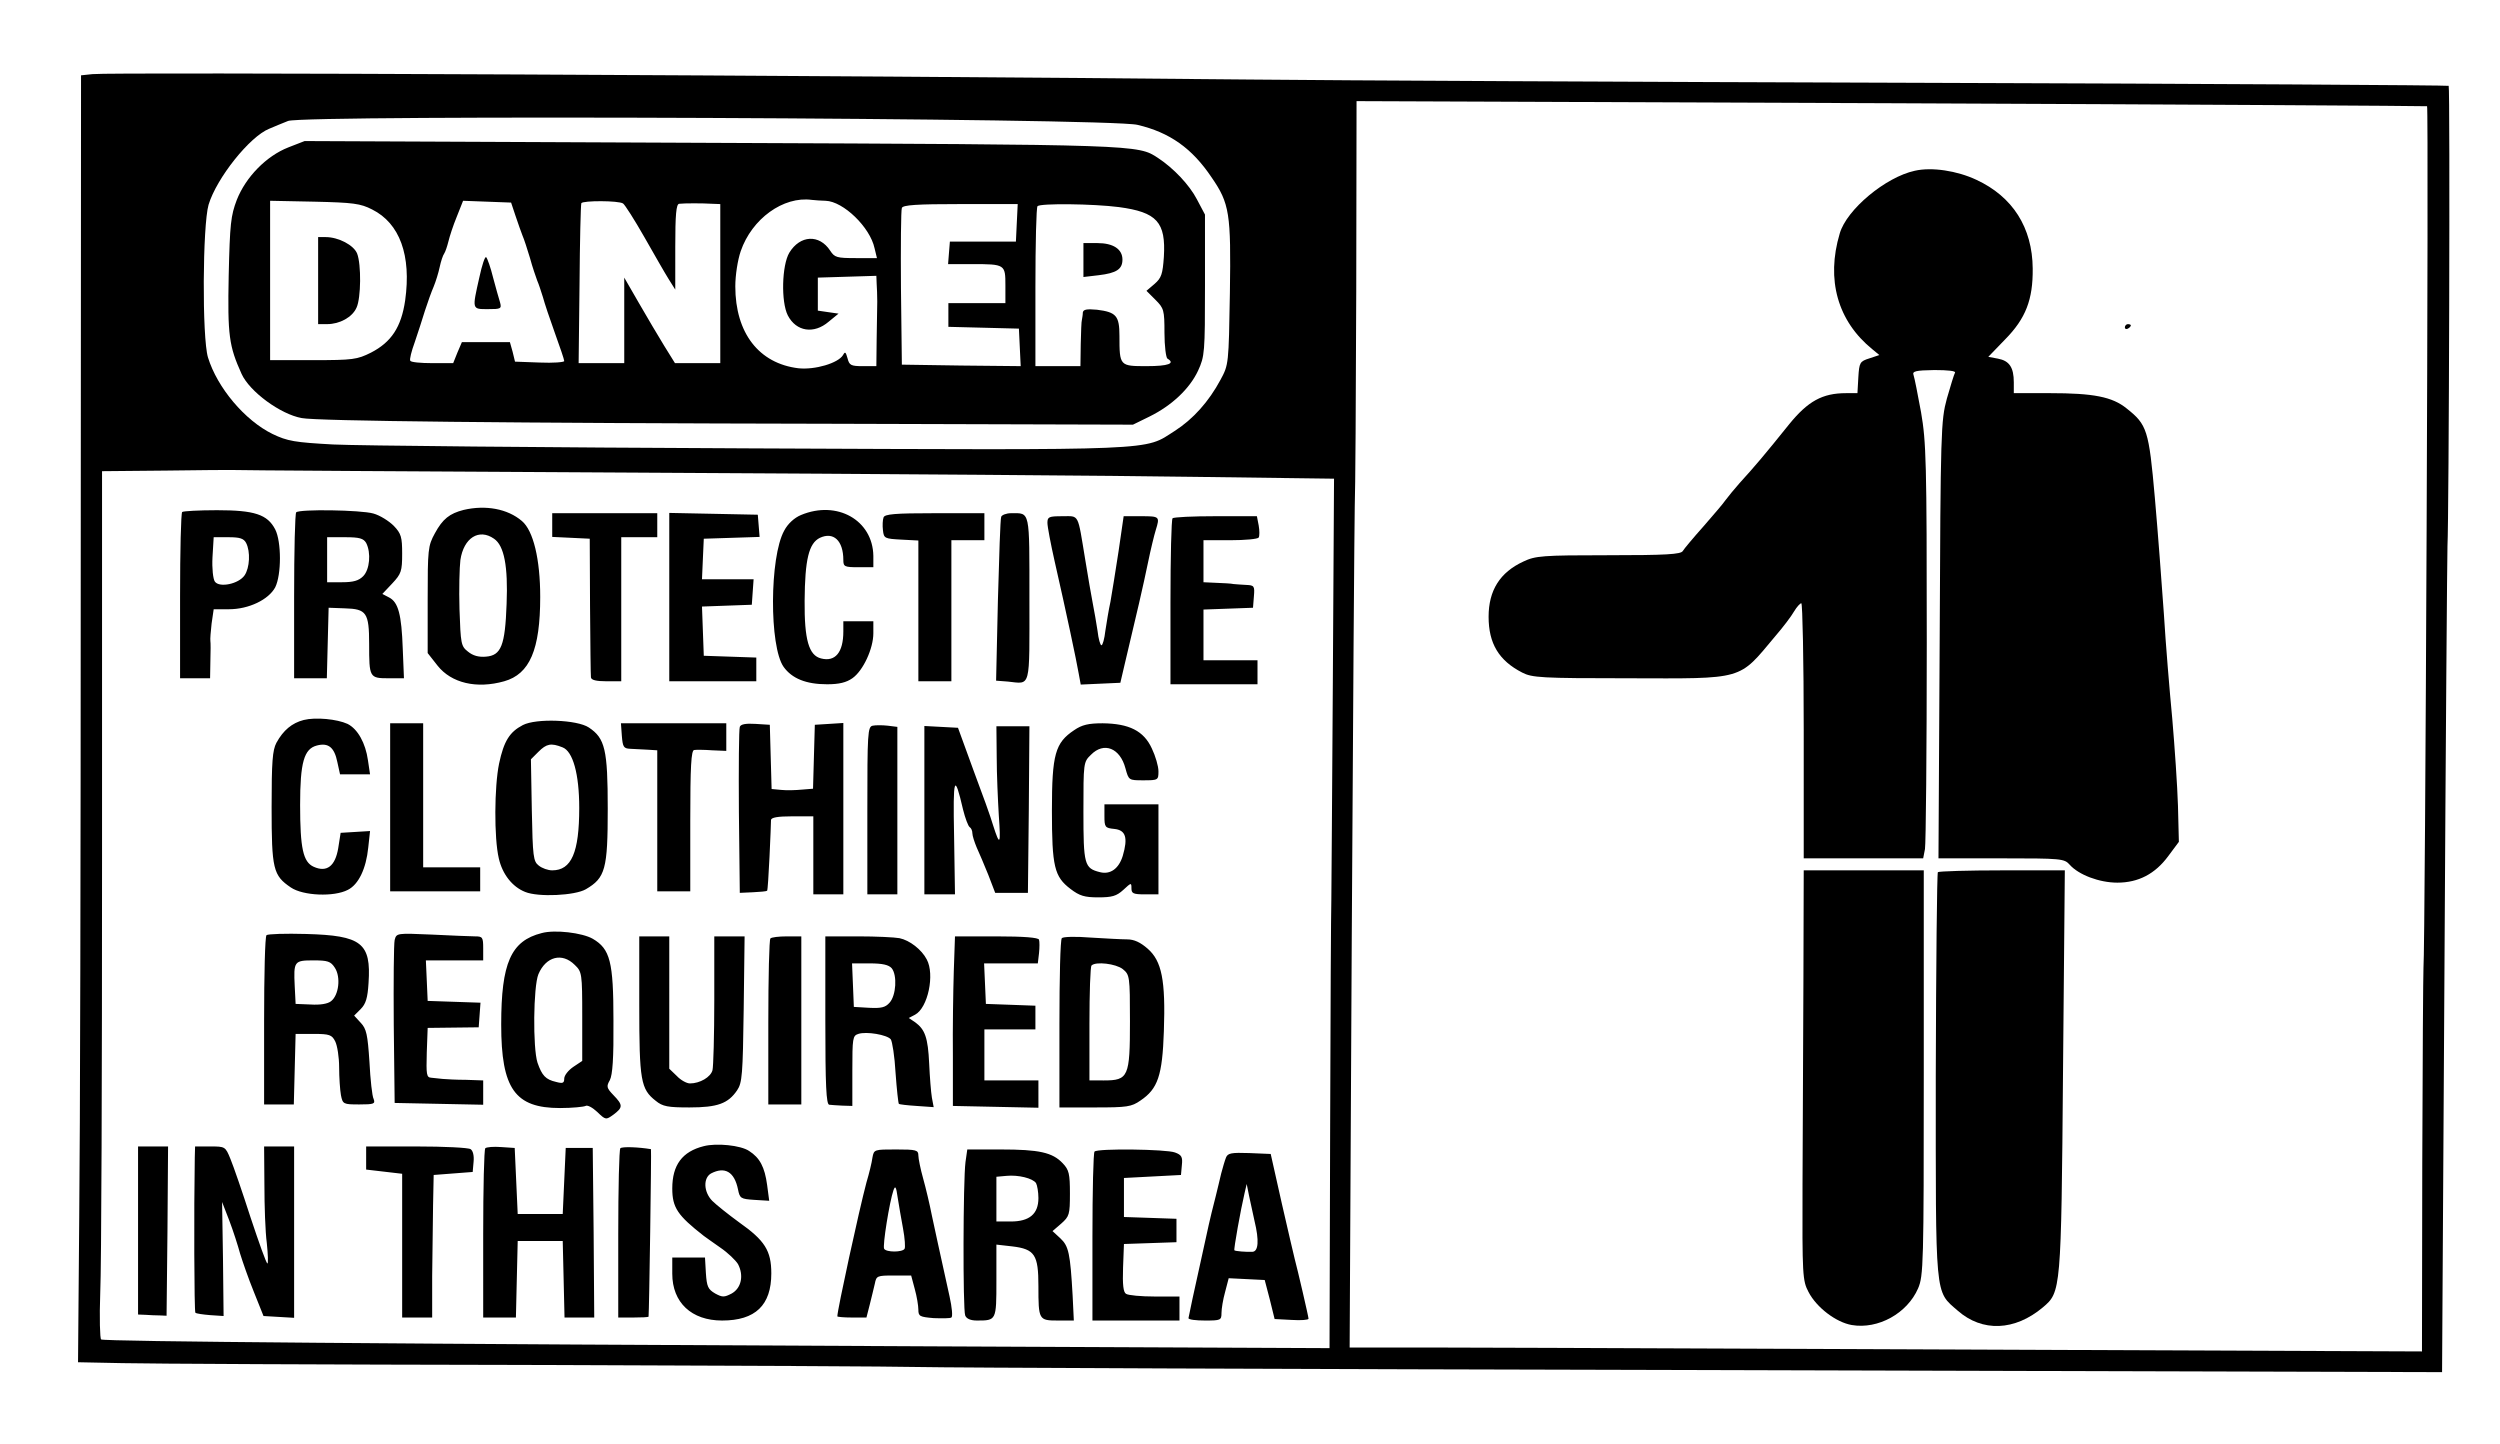
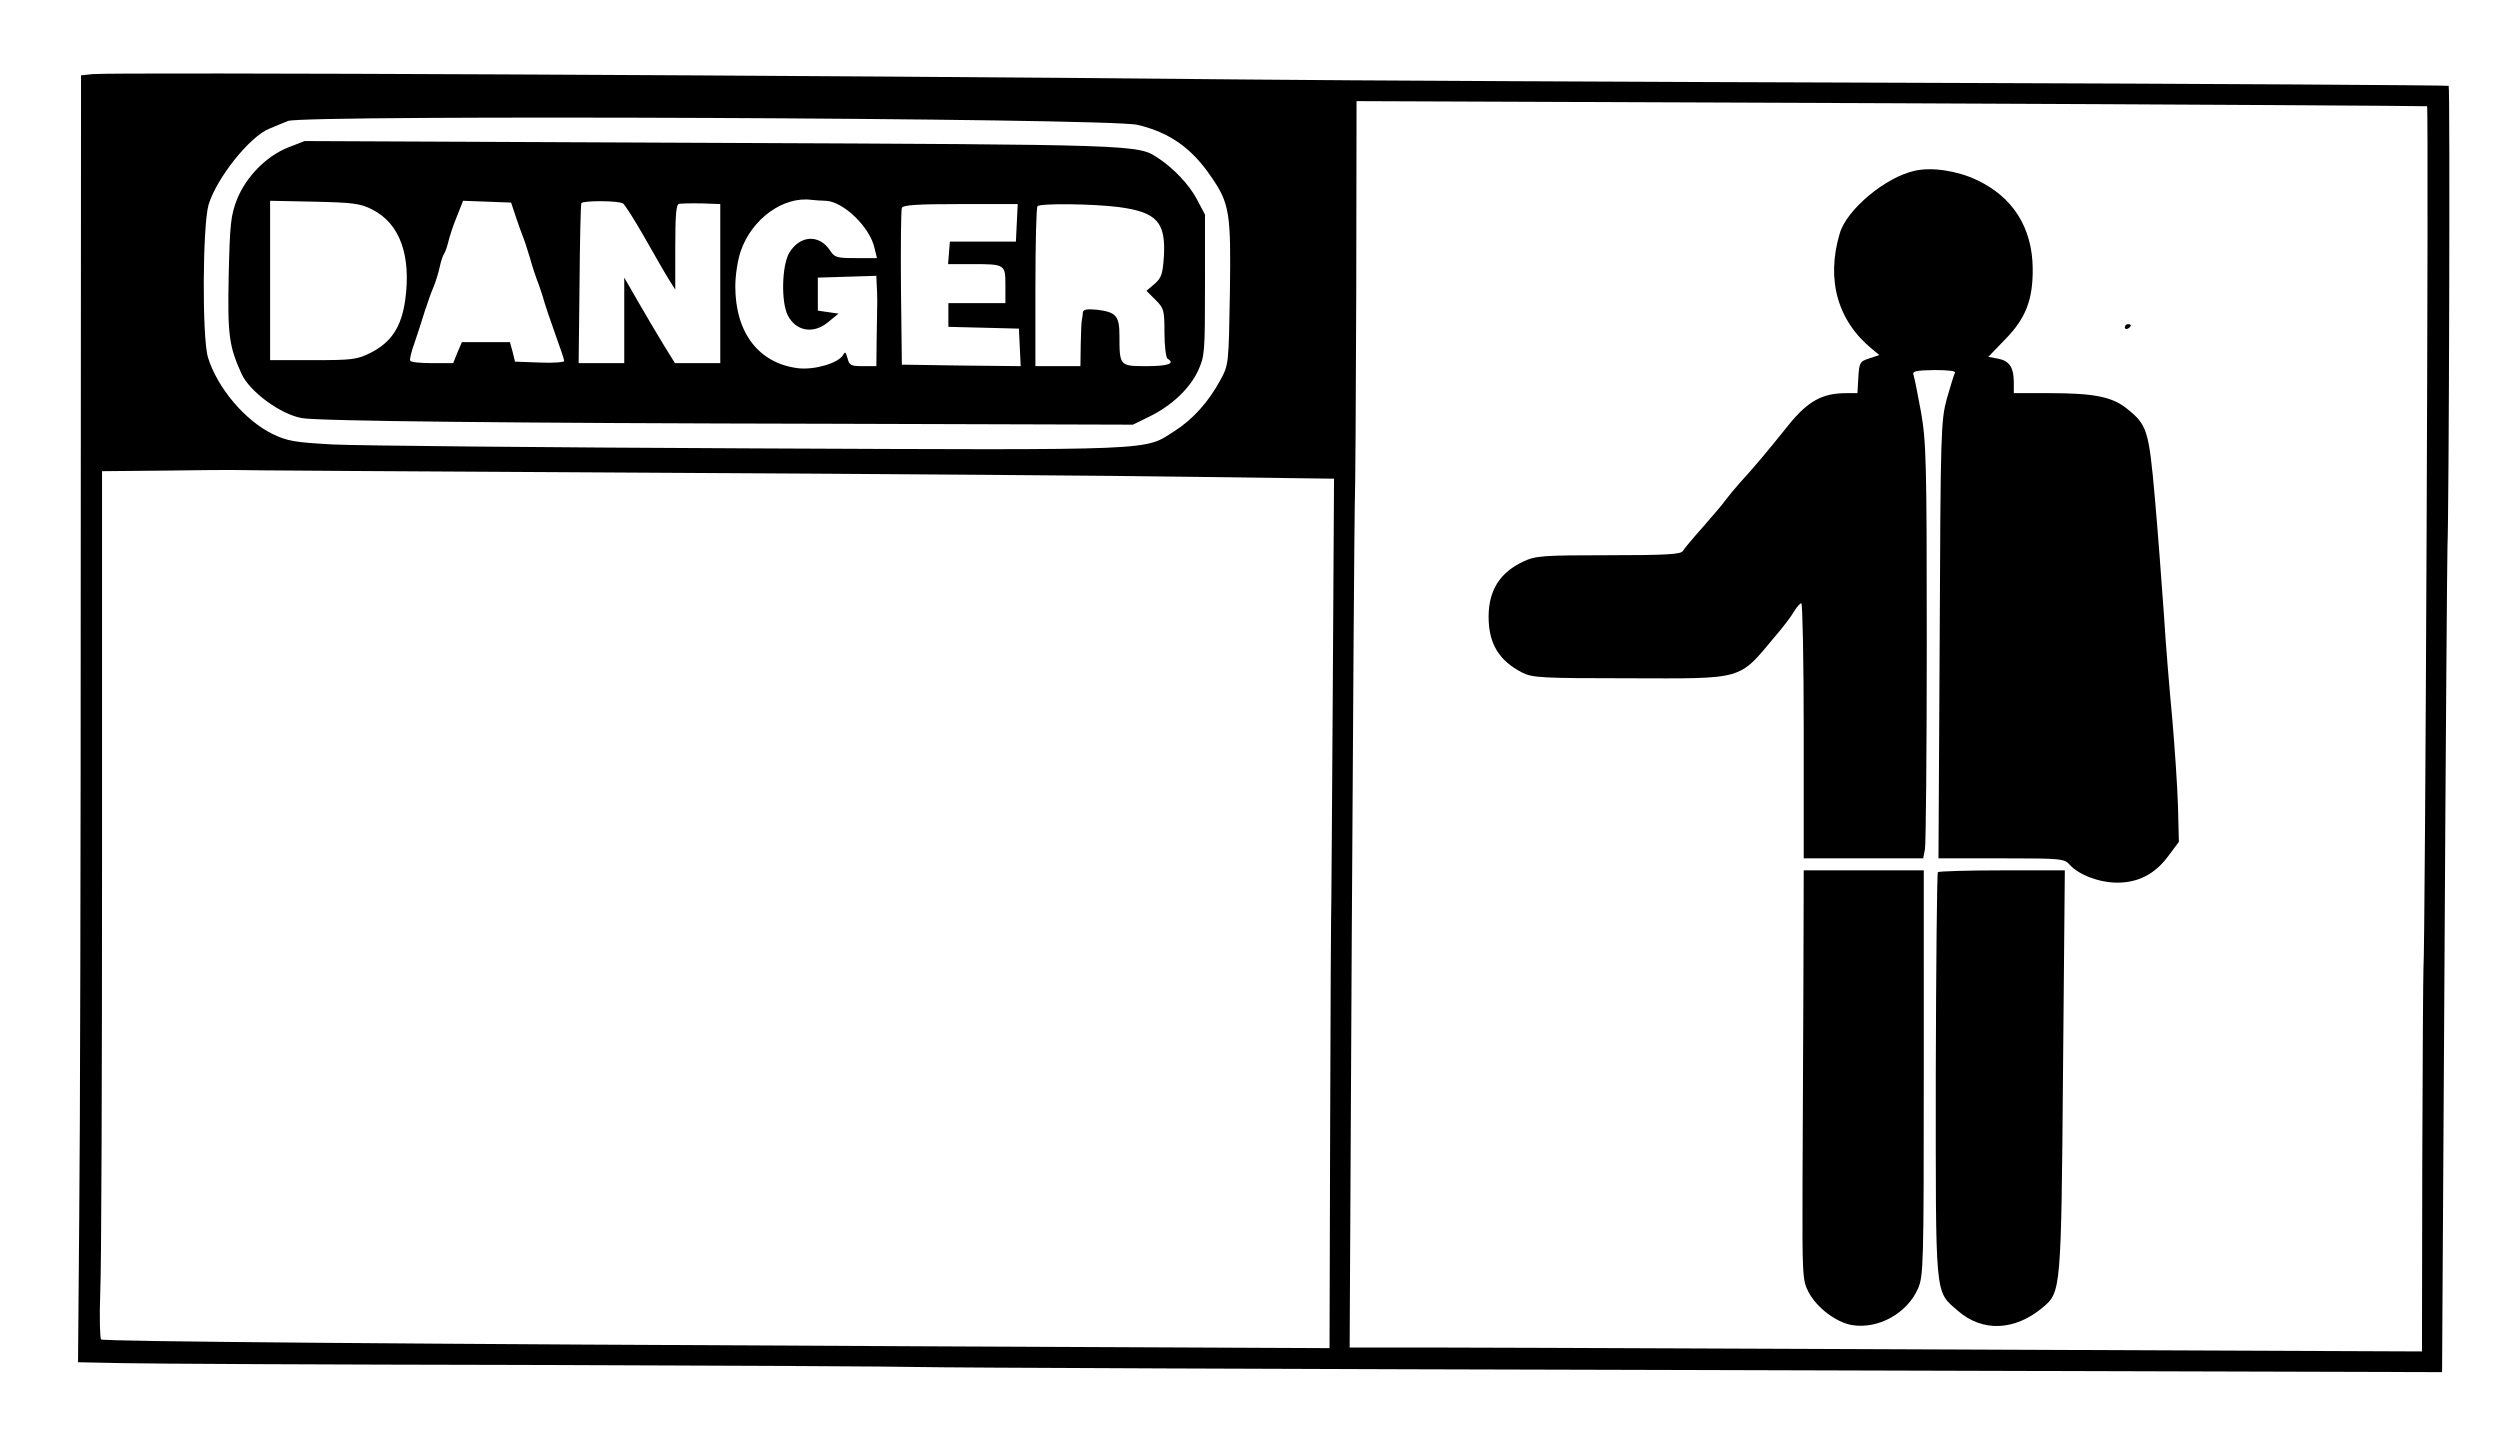
<svg xmlns="http://www.w3.org/2000/svg" version="1.0" width="1110.667" height="641.333" viewBox="0 0 833 481">
  <path d="m30.8 24.7-3.8.4-.1 166.2c0 91.4-.2 187.9-.5 214.4l-.4 48.2 14.8.3c8.1.2 68.5.5 134.2.6 65.7.2 125.1.5 132 .7 6.9.2 123.7.7 259.6 1l247.1.7.8-135c.4-74.2.9-137.3 1-140.3.5-9.4.9-152.8.4-153.3-.2-.2-78.7-.7-174.4-1-95.7-.3-196.9-.8-225-1.1C273.6 25.1 36.8 24 30.8 24.7zm777.9 10.7c.6.6-.6 280.7-1.2 287.1-.1 1.6-.3 31.1-.4 65.4l-.1 62.4-168.7-.7c-92.9-.4-173.3-.7-178.7-.6h-9.9l.7-135.9c.4-74.8.9-139.7 1-144.3.2-4.6.4-36.8.5-71.7l.1-63.4 178.3.7c98 .4 178.3.9 178.4 1zM379 41.6c10.7 2.5 18.2 7.8 24.7 17.5 6 8.7 6.5 12 6.1 38.5-.4 23.7-.4 23.9-3.1 28.9-3.9 7.3-9.2 13.2-15.3 17.1-10.4 6.6-3.4 6.4-141.2 5.8-68.6-.3-131.2-.9-139.2-1.3-12.8-.7-15.2-1.1-20.2-3.5-9.2-4.5-18.4-15.4-21.5-25.5-2-6.6-1.8-44 .2-50.9 2.7-8.9 13.7-22.7 20.2-25.3 1.5-.7 4.4-1.8 6.3-2.6 5.4-2.1 273.5-1 283 1.3zM215.5 157.5c75.9.4 158.5 1 183.5 1.4l45.5.6-.4 68c-.2 37.4-.5 70-.5 72.5-.1 2.5-.3 37.1-.4 76.9l-.2 72.3-132.7-.6c-178.1-.8-275.5-1.6-276.6-2.3-.4-.2-.6-7.2-.3-15.5.4-8.2.6-73.2.6-144.4V157l21.3-.2c11.6-.2 21.4-.2 21.7-.2.3.1 62.6.5 138.5.9z" />
  <path d="M638 56.9c-9.7 2.1-22.7 12.9-25 20.9-4.6 15.4-.7 29.2 10.9 38.6l2.3 1.9-3.3 1.1c-3.2 1-3.4 1.4-3.7 6.3l-.3 5.3h-3.8c-7.9 0-12.7 2.7-18.9 10.3-8.2 10.2-11.4 14-16.6 19.7-1.7 1.9-3.8 4.5-4.7 5.7-.8 1.2-4.2 5.1-7.4 8.8-3.3 3.7-6.4 7.4-6.8 8.1-.6 1.1-5.6 1.4-24.8 1.4-22.1 0-24.3.2-28.3 2.1-7.8 3.6-11.6 9.6-11.6 18.4 0 8.9 3.4 14.6 11.2 18.6 3.3 1.7 6.3 1.9 35.2 1.9 39.2.1 36.7.8 49.1-14 2.6-3 5.4-6.7 6.3-8.3.9-1.5 2-2.7 2.4-2.7.4 0 .8 19.1.8 42.5V286h39.8l.6-3.1c.3-1.7.6-32.7.6-68.9 0-60.3-.2-66.7-1.9-76.6-1.1-6-2.2-11.6-2.5-12.4-.5-1.3.6-1.6 6.9-1.7 4.6 0 7.3.3 6.9.9-.3.5-1.5 4.4-2.7 8.6-2 7.4-2.1 10.7-2.4 80.4l-.4 72.8h20.9c20.1 0 21 .1 22.8 2.1 3 3.4 9.9 6 15.9 6 7 0 12.6-2.9 17-8.9l3.5-4.7-.3-12c-.2-6.6-1.1-19.7-1.9-29-.9-9.4-2.2-25.1-2.8-35-.7-9.9-2-27.3-3-38.6-2-22.7-2.6-24.4-9.4-29.8-4.8-3.9-11.1-5.1-25.6-5.1h-12v-3.6c0-5-1.5-7.2-5.3-7.9l-3.2-.6 5.6-5.8c6.9-7 9.3-13.3 9.2-23.6-.1-13.7-6.7-24-18.8-29.6-6.4-3-14.8-4.3-20.5-3zm70 52.2c0 .5.5.7 1 .4.6-.3 1-.8 1-1.1 0-.2-.4-.4-1-.4-.5 0-1 .5-1 1.1zM600.9 326.2c-.1 20-.2 50.7-.3 68.3-.1 30.6 0 32.2 2 36 2.7 5.2 9.2 10.1 14.4 11 8.8 1.5 18.5-3.9 22.1-12.2 1.8-4.2 1.9-7.9 1.9-71.9V290h-40l-.1 36.2z" />
  <path d="M645.7 290.6c-.3.4-.6 30.8-.7 67.6 0 75.1-.4 71.8 7.3 78.5 8.2 7.2 19 6.8 28.4-1.1 6-5.1 6.1-5.3 6.7-78.9l.6-66.7h-20.8c-11.5 0-21.1.3-21.5.6zM96.1 49.1C88.7 52 81.9 59 78.9 66.6c-2 5.3-2.3 7.9-2.7 25.2-.4 20 .1 23.5 4.3 32.8 2.7 5.9 12.9 13.4 20 14.7 4.9 1 69.6 1.7 176.5 1.9l100.5.3 5.5-2.7c7.5-3.7 13.4-9.3 16.2-15.3 2.2-4.8 2.3-6 2.3-28.5V71.5l-2.7-5.1c-2.5-4.8-7.8-10.4-13-13.8-6.7-4.4-6.2-4.4-148.9-5L101.5 47l-5.4 2.1zm179 17.8c5.9.2 14.8 8.8 16.3 15.8l.8 3.3h-7c-6.4 0-7.1-.2-8.6-2.5-3.6-5.5-10-5.2-13.6.7-2.5 4.2-2.8 16.4-.5 20.9 2.8 5.4 8.7 6.3 13.6 2.1l3.3-2.7-3.5-.5-3.4-.5v-11l9.8-.3 9.7-.3.1 2.6c.1 1.4.2 4.1.2 6 0 1.9-.1 7.5-.2 12.5l-.1 9h-4.5c-4 0-4.5-.3-5.1-2.6-.6-2.1-.8-2.4-1.5-1.1-1.6 2.7-9.4 5-14.9 4.4-13.1-1.6-21-11.7-21-27.3 0-3.7.8-8.8 1.8-11.7 3.7-10.8 14.2-18.4 23.7-17.1 1.1.1 3.2.3 4.6.3zM124 69.8c9.2 4.6 13.1 15.3 11 30.3-1.3 8.9-4.6 13.9-11.4 17.4-4.6 2.3-6 2.5-19.3 2.5H90V66.9l14.8.3c12.9.3 15.3.6 19.2 2.6zm47.8 2.2c.8 2.5 1.9 5.4 2.3 6.5.5 1.1 1.6 4.5 2.5 7.5.8 3 2 6.4 2.4 7.5.5 1.1 1.3 3.6 1.9 5.5.5 1.9 2.3 7.3 4 12 1.7 4.7 3.1 8.8 3.1 9.3 0 .4-3.7.7-8.2.5l-8.2-.3-.8-3.3-.9-3.2h-16l-1.5 3.5-1.4 3.5h-7c-3.8 0-7.1-.3-7.3-.8-.3-.4.4-3.2 1.5-6.2 1-3 2.6-7.8 3.4-10.5.9-2.8 2.2-6.4 2.9-8 .7-1.7 1.6-4.6 2-6.5.4-1.9 1.1-4 1.5-4.5.4-.6 1-2.4 1.4-4 .4-1.7 1.6-5.4 2.8-8.3l2.1-5.3 8 .3 8 .3 1.5 4.5zm35.8-4.2c.6.4 3.8 5.4 7.1 11.2 3.3 5.8 6.9 12.1 8.1 14l2.2 3.5V82.2c0-10.6.3-14.2 1.3-14.3 1.8-.2 7.8-.2 11 0l2.7.1v53h-15.1l-3.6-5.8c-1.9-3.1-5.7-9.5-8.4-14.2l-4.9-8.5V121h-15.2l.3-26.3c.1-14.4.4-26.5.6-27 .5-.9 12.4-.9 13.9.1zm131.2 6.4-.3 6.3h-22l-.3 3.7-.3 3.8h8c11 0 11.1.1 11.1 7.1v5.9h-19v7.9l11.8.3 11.7.3.3 6.3.3 6.2-19.8-.2-19.8-.3-.3-25.5c-.1-14 0-26 .3-26.7.3-1 5-1.3 19.5-1.3h19.1l-.3 6.2zm34-5.2c12.7 1.7 15.7 5 15 16.6-.4 5.7-.8 7-3.1 9l-2.7 2.3 3 3c2.8 2.8 3 3.4 3 11 0 4.4.5 8.3 1 8.6 2.7 1.6.3 2.5-6.9 2.5-9 0-9.1 0-9.1-10.1 0-6.7-1.1-7.9-7.5-8.7-3.4-.3-4.5-.1-4.7.9 0 .8-.2 1.8-.3 2.4-.2.5-.3 4.3-.4 8.2l-.1 7.3h-15V95.7c0-14.5.3-26.7.7-27 .9-1 18.6-.8 27.1.3z" />
-   <path d="M106 93.5V108h3c4.2 0 8.4-2.3 9.8-5.5 1.5-3.2 1.6-14.4.2-18-1.1-2.8-6.2-5.5-10.5-5.5H106v14.5zm53.7-1c-2.4 10.7-2.5 10.5 2.9 10.5 4.3 0 4.6-.1 4-2.3-.4-1.2-1.4-4.9-2.3-8.2-.8-3.3-1.9-6.4-2.3-6.8-.4-.4-1.4 2.6-2.3 6.8zM361 86.6v5.7l5.1-.6c5.9-.7 7.9-2 7.9-5.2 0-3.5-3.1-5.5-8.3-5.5H361v5.6zm-206.5 83.3c-4.7 1.2-7 3-9.6 7.8-2.3 4.2-2.4 5.3-2.4 22.1v17.8l3.3 4.2c4.6 5.8 13 7.8 22.2 5.2 8.5-2.4 12-10.5 12-28.1 0-12.6-2.3-22.1-6.1-25.3-4.8-4.1-12.1-5.4-19.4-3.7zm10.1 9.6c3.4 2.3 4.7 9.2 4.2 21.7-.5 13.9-1.8 17.2-6.9 17.6-2.4.2-4.3-.3-6-1.7-2.3-1.8-2.4-2.6-2.8-14.1-.2-6.6 0-14 .3-16.4 1.1-7.4 6.2-10.6 11.2-7.1zm-103.9-8.9c-.4.4-.7 13-.7 28V226h10l.1-5.8c.1-3.1.1-6.1 0-6.6-.1-.6.1-3.2.4-5.8l.7-4.8h5.1c6.6 0 13.2-3.2 15.4-7.3 2.1-4.2 2.1-15.2 0-19.3-2.6-5-6.9-6.4-19.4-6.4-6 0-11.3.3-11.6.6zM82 180.9c1.5 2.9 1.2 8.3-.5 10.8-2 2.9-8.4 4.2-9.9 2.1-.6-.8-1-4.4-.8-8.1l.4-6.7h4.9c3.8 0 5.1.4 5.9 1.9zm16.7-10.2c-.4.3-.7 12.9-.7 28V226h10.9l.3-11.8.3-11.7 5.4.2c7.2.2 8.1 1.4 8.1 11.9 0 11.1.1 11.4 6.4 11.4h5.2l-.4-9.8c-.4-11.5-1.5-15.5-4.5-17.1l-2.3-1.2 3.3-3.5c3-3.2 3.3-4.1 3.3-9.9 0-5.5-.3-6.7-2.8-9.3-1.6-1.6-4.6-3.5-6.8-4.1-4.2-1.2-24.6-1.5-25.7-.4zm23.3 10.2c1.7 3.3 1.2 8.9-1 11.1-1.5 1.5-3.3 2-7 2h-5v-15h6c4.8 0 6.1.4 7 1.9zm144.9-9.3c-2.2.9-4.4 2.9-5.6 5.2-4.9 8.8-5 38.6-.2 45.4 2.8 3.9 7.5 5.8 14.5 5.8 4 0 6.4-.6 8.4-2 3.6-2.5 7-9.9 7-15v-4h-10v3.4c0 7-2.7 10.2-7.4 9-4.1-1-5.6-6.2-5.5-19.2.1-13.8 1.4-19.2 5.1-21 4.5-2.1 7.8.9 7.8 7.4 0 2.2.4 2.4 5 2.4h5v-3.8c-.2-11.9-12.1-18.6-24.1-13.6zM184 175v3.9l6.3.3 6.2.3.1 22.5c.1 12.4.2 23.1.3 23.7.1.9 1.8 1.3 5.1 1.3h5v-48h12v-8h-35v4zm39 24v28h29v-7.9l-8.7-.3-8.8-.3-.3-8.2-.3-8.2 8.3-.3 8.3-.3.3-4.3.3-4.2h-17.2l.3-6.8.3-6.7 9.3-.3 9.3-.3-.3-3.7-.3-3.7-14.7-.3-14.8-.3V199zm71.4-26.6c-.3.8-.4 2.7-.2 4.3.3 2.7.6 2.8 6.1 3.1l5.7.3V227h11v-47h11v-9h-16.5c-13.4 0-16.7.3-17.1 1.4zm39.2-.2c-.3.7-.7 13.3-1.1 27.9l-.6 26.7 3.9.3c7.8.8 7.2 2.9 7.2-27.6 0-29.9.3-28.5-6.1-28.5-1.6 0-3.1.6-3.3 1.2zm15.4 2c0 1.3 1.1 7 2.4 12.8 3.9 17.1 7.3 33.2 8 37.3l.7 3.8 6.6-.3 6.6-.3 1.4-6c4-16.7 6.3-26.7 7.8-34 .9-4.4 2.1-9.3 2.6-10.9 1.4-4.5 1.3-4.6-4.9-4.6h-5.8l-1.7 11.7c-1 6.5-2.2 14-2.7 16.8-.6 2.7-1.3 7.1-1.7 9.7-.3 2.7-.9 4.8-1.3 4.8s-1-2.1-1.3-4.8c-.4-2.6-1.1-6.7-1.6-9.2-.5-2.5-1.6-9-2.5-14.5-2.6-15.7-1.9-14.5-7.6-14.5-4.5 0-5 .2-5 2.2zm41.7-1.5c-.4.3-.7 12.9-.7 28V228h29v-8h-18v-16.9l8.3-.3 8.2-.3.3-3.8c.3-3.4.1-3.7-2.5-3.8-1.5-.1-3.5-.2-4.3-.3-.8-.2-3.4-.3-5.7-.4l-4.3-.2v-14h8.9c5 0 9.2-.4 9.5-.9.3-.5.3-2.3 0-4l-.6-3.1H405c-7.5 0-14 .3-14.3.7zm-289.5 67.2c-3.9 1-6.8 3.4-9.1 7.6-1.3 2.5-1.6 6.2-1.6 21.5 0 20.6.5 22.7 6.4 26.7 4.1 2.8 14.4 3.2 19 .8 3.6-1.8 6.1-7.1 6.8-14.1l.6-5.5-4.9.3-4.9.3-.8 5.1c-1 6-3.8 8.2-8.2 6.2-3.5-1.6-4.5-6.1-4.5-20.6 0-14.2 1.3-18.7 5.6-19.8 3.8-1 5.8.6 6.8 5.5l.9 4.1h10l-.7-4.7c-.8-5.7-3.4-10.4-6.8-12.1-3.5-1.6-10.6-2.3-14.6-1.3zm73 1.7c-4.4 2.3-6.3 5.3-7.9 12.8-1.6 7.7-1.7 24.8-.1 31.6 1.2 5.3 4.5 9.5 8.8 11.2 4.4 1.8 16.6 1.2 20.2-.9 6.5-3.8 7.3-6.7 7.3-26.8 0-19.8-.9-23.5-6.3-27.1-3.9-2.6-17.6-3.1-22-.8zm13.2 7.4c3.5 1.3 5.6 8.9 5.6 20.2 0 14.9-2.6 20.8-9 20.8-1.4 0-3.4-.7-4.5-1.6-1.8-1.4-2-2.9-2.3-18.4l-.3-17 2.5-2.5c2.7-2.7 4.2-3 8-1.5zM130 269v28h30v-8h-19v-48h-11v28zm77.2-23.8c.3 3.7.6 4.2 2.8 4.3 1.4.1 4 .2 5.8.3l3.2.2v47h11v-23.5c0-18.1.3-23.5 1.3-23.6.6-.1 3.3-.1 6 .1l4.7.2V241h-35.1l.3 4.2zm39.3-3c-.3.7-.4 13.5-.3 28.3l.3 27 4.4-.2c2.3-.1 4.5-.3 4.7-.5.2-.2.5-5.3.8-11.3.3-6.1.5-11.6.5-12.3.1-.8 2.2-1.2 7.1-1.2h7v26h10v-57.1l-4.7.3-4.8.3-.3 10.6-.3 10.7-3.7.3c-2 .2-5.1.3-6.9.1l-3.2-.3-.3-10.7-.3-10.7-4.8-.3c-3.2-.2-4.9.1-5.2 1zm44.3-.4c-1.7.3-1.8 2.5-1.8 28.3V298h10v-55.8l-3.2-.4c-1.8-.2-4.1-.2-5 0zm67.1 1.5c-6.3 4.2-7.4 8-7.4 26.7 0 18.8.8 22.1 6.2 26.2 3 2.3 4.7 2.8 9.2 2.8 4.6 0 6.1-.4 8.4-2.5 2.6-2.4 2.7-2.5 2.7-.5 0 1.7.6 2 4.5 2h4.5v-30h-18v3.9c0 3.7.2 4 3.3 4.3 3.8.4 4.6 2.9 2.8 9-1.3 4.2-4.1 6.3-7.6 5.4-5.2-1.3-5.5-2.5-5.5-20.2 0-16.2 0-16.5 2.5-18.9 4.3-4.4 9.7-2.3 11.5 4.5 1.1 4 1.1 4 6 4s5-.1 5-3c0-1.7-1-5.1-2.2-7.6-2.7-5.9-7.6-8.3-16.4-8.4-4.7 0-6.9.5-9.5 2.3zM308 270v28h10.2l-.3-19.4c-.4-19.9.1-21.3 3-8.8.7 2.8 1.7 5.5 2.2 5.8.5.3.9 1.2.9 2.1 0 .8.7 2.9 1.4 4.6.8 1.8 2.6 5.9 3.9 9.2l2.3 6h10.9l.3-27.8.2-27.7h-11l.1 10.2c0 5.7.4 14.4.7 19.5.7 9.8.4 10.5-1.9 3.3-.7-2.5-3.7-10.8-6.6-18.5l-5.1-14-5.6-.3-5.6-.3V270zm-127.5 40.9c-10.3 2.6-13.5 10-13.5 30.5 0 21.4 4.6 27.8 19.6 27.8 4.1 0 7.9-.4 8.5-.7.6-.4 2.3.5 3.9 2 2.8 2.7 2.9 2.7 5.4.9 3.2-2.4 3.2-3.2 0-6.5-2.3-2.4-2.4-2.9-1.2-5 .9-1.8 1.3-7.1 1.2-19.9 0-19.6-1.1-23.8-6.9-27.2-3.5-2-12.6-3.1-17-1.9zm11 10.6c2.4 2.3 2.5 2.8 2.5 17.2v14.8l-3 2c-1.6 1.1-3 2.8-3 3.9 0 1.5-.5 1.7-2.7 1.1-3.5-.8-4.7-2.1-6.2-6.4-1.6-4.9-1.4-25.4.3-29.5 2.5-5.9 7.9-7.3 12.1-3.1zm-102.7-9.9c-.5.4-.8 13.3-.8 28.6V368h9.9l.3-11.8.3-11.7h6c5.3 0 6.1.3 7.2 2.5.7 1.4 1.3 5.3 1.3 8.6 0 3.4.3 7.6.6 9.3.6 3 .8 3.1 6.1 3.1 4.9 0 5.4-.2 4.8-1.8-.5-.9-1.1-6.5-1.4-12.4-.6-9.1-1-11-2.9-13l-2.2-2.4 2.2-2.2c1.7-1.7 2.3-3.7 2.6-8.7.9-13.3-2.3-15.8-20.8-16.3-6.9-.2-12.8 0-13.2.4zm22.8 10.9c2 3.1 1.3 9.1-1.3 11.1-1.1.9-3.7 1.3-6.8 1.1l-5-.2-.3-5.9c-.4-8.3-.2-8.6 6.2-8.6 4.8 0 5.8.3 7.2 2.5zm19.9-9.3c-.3 1.3-.4 14-.3 28.3l.3 26 14.8.3 14.7.3V360l-5.7-.2c-3.2 0-6.7-.2-7.8-.3-1.1-.1-2.8-.3-3.8-.4-1.6-.1-1.7-1-1.5-8.4l.3-8.2 8.5-.1 8.5-.1.3-4.1.3-4.1-8.8-.3-8.8-.3-.3-6.8-.3-6.7H161v-4c0-3.7-.2-4-2.7-4-1.6 0-8.1-.3-14.5-.6-11.6-.5-11.7-.5-12.3 1.8zM213 335c0 25.1.5 27.9 5.5 31.8 2.3 1.9 4.1 2.2 11.2 2.2 9.4 0 12.9-1.3 15.9-5.7 1.7-2.5 1.9-5.2 2.2-27.1l.3-24.2H238v21.2c0 11.7-.3 22.3-.6 23.4-.6 2.3-4.2 4.4-7.5 4.4-1.1 0-3.1-1.1-4.4-2.5l-2.5-2.4V312h-10v23zm43.7-22.3c-.4.3-.7 12.9-.7 28V368h11v-56h-4.8c-2.7 0-5.2.3-5.5.7zM275 340c0 21.7.3 28 1.3 28.1.6.1 2.7.2 4.4.3l3.3.1v-11.7c0-10.9.1-11.7 2-12.3 2.7-.9 9.6.3 10.8 1.8.5.7 1.3 5.7 1.6 11.2.4 5.5.9 10.1 1.1 10.3.2.2 2.8.5 5.9.7l5.7.4-.6-3.2c-.3-1.8-.7-6.9-.9-11.3-.4-8.7-1.4-11.4-4.7-13.8l-2.1-1.4 2.1-1.1c4.3-2.3 6.6-13.4 3.9-18.4-1.7-3.3-5.7-6.4-9.1-7.1-1.6-.3-7.8-.6-13.8-.6H275v28zm22.1-17.4c1.9 2.3 1.5 9.1-.7 11.5-1.4 1.6-2.8 1.9-6.8 1.7l-5.1-.3-.3-7.3-.3-7.2h5.9c4.3 0 6.3.5 7.3 1.6zm20.7 1.1c-.2 6.5-.4 19.2-.3 28.3v16.5l14.3.3 14.2.3V360h-18v-17h17v-7.9l-8.2-.3-8.3-.3-.3-6.8-.3-6.7h17.9l.4-3.4c.2-1.9.2-3.9 0-4.5-.2-.7-5-1.1-14.2-1.1h-13.8l-.4 11.7zm36-11.1c-.5.4-.8 13.3-.8 28.6V369h11.9c10.6 0 12.1-.2 15.1-2.3 5.8-3.9 7.3-8.3 7.8-23.1.6-17-.7-23.4-5.4-27.5-2.4-2.1-4.5-3.1-6.8-3.1-1.8 0-7.3-.3-12.2-.6-4.9-.4-9.2-.3-9.6.2zm20.3 10.3c2.3 1.9 2.4 2.3 2.4 17.4 0 18.5-.5 19.7-8.7 19.7H363v-18.8c0-10.4.3-19.2.7-19.5 1.4-1.4 8.1-.6 10.4 1.2zm-139.6 59c-7.2 1.8-10.5 6.3-10.5 14.1 0 6.4 1.8 9 10.5 15.8.6.4 3 2.2 5.5 3.9 2.5 1.7 5.1 4.2 5.9 5.5 2 3.8 1.1 8-2.1 9.8-2.5 1.3-3.1 1.3-5.5 0-2.4-1.4-2.8-2.3-3.1-6.8l-.3-5.2H224v5.4c0 9.6 6.4 15.6 16.6 15.6 11.1 0 16.4-5.1 16.4-15.7 0-7.6-2.2-11-10.7-17-3.7-2.7-7.7-5.9-9-7.2-2.9-3-3-7.6-.4-9.1 4.6-2.4 7.8-.6 9 5.3.6 3 .9 3.2 5.5 3.5l4.9.3-.7-5.3c-.8-5.9-2.4-9-6-11.3-2.8-1.9-10.9-2.7-15.1-1.6zM46 410v28l2.5.1c1.4.1 3.5.2 4.8.2l2.2.1.3-28.2.2-28.2H46v28zm18.9-24.3c-.3 17.2-.2 51.3.2 51.7.3.3 2.5.6 4.9.8l4.5.3-.2-19-.3-19 2.4 6.2c1.3 3.4 2.9 8.4 3.6 11 .8 2.6 2.8 8.4 4.6 12.8l3.2 8 5.1.3 5.1.3V382H88l.1 12.7c0 7.1.3 15.8.8 19.5.4 3.8.5 6.8.2 6.8-.4-.1-2.8-6.9-5.6-15.3-2.7-8.4-5.7-17.1-6.7-19.5C75.1 382 75 382 70 382h-5l-.1 3.7zm57.1.2v3.8l6 .7 6 .7V439h10v-13.8c.1-7.5.2-18.2.3-23.7l.2-10 6.5-.5 6.5-.5.3-3.4c.2-2-.2-3.7-1-4.2-.7-.5-8.8-.9-18-.9H122v3.9zm39.7-3.3c-.4.4-.7 13.3-.7 28.6V439h10.9l.3-12.8.3-12.7h15l.3 12.7.3 12.8h9.9l-.2-28.3-.3-28.2h-9l-.5 11-.5 11h-15l-.5-11-.5-11-4.5-.3c-2.5-.2-4.9 0-5.3.4zm45 0c-.4.4-.7 13.3-.7 28.6V439h5c2.8 0 5-.1 5.1-.3.2-1.3 1-55.7.8-55.8-4.2-.7-9.6-.9-10.2-.3zm84 3.1c-.2 1.6-1.1 5.3-2 8.3-2.5 9.4-9.7 42.5-9.7 44.6 0 .2 2.2.4 4.9.4h4.8l1.1-4.3c.6-2.3 1.3-5.4 1.7-7 .5-2.6.8-2.7 6.3-2.7h5.8l1.2 4.5c.7 2.5 1.2 5.6 1.2 6.9 0 2.2.5 2.4 5.1 2.8 2.8.1 5.5.1 5.9-.2.5-.3.2-3.4-.6-7-3.9-17.6-4.6-21-5.9-27-.7-3.6-2-9.1-2.9-12.3-.9-3.2-1.6-6.7-1.6-7.7 0-1.8-.7-2-7.4-2-7.3 0-7.4 0-7.9 2.7zm10.2 23.7c.6 3.2.8 6.3.5 6.7-.7 1.2-6.1 1.2-6.8 0-.6-.9 1.8-15.8 3.1-19.5.6-1.7.9-1.2 1.4 2.4.4 2.5 1.2 7.2 1.8 10.4zm20.8-22.2c-.8 6.1-.9 49.1-.1 51.1.4 1.1 1.8 1.7 3.9 1.7 6.5 0 6.5 0 6.5-13.2v-12.1l5.3.6c7.5.9 8.7 2.8 8.7 13.2 0 11.3.1 11.5 6.5 11.5h5.3l-.4-8.3c-.8-14.1-1.3-16.5-4.1-19.1l-2.6-2.4 2.9-2.5c2.7-2.4 2.9-3 2.9-10 0-6.6-.3-7.9-2.4-10.1-3.4-3.6-7.8-4.6-20.7-4.6h-11.1l-.6 4.2zm23.5 7c.4.7.8 3 .8 5 0 5.3-3 7.8-9.2 7.8H332v-14.9l3.3-.3c4-.4 8.8.8 9.9 2.4zm19.5-10.5c-.4.3-.7 13.2-.7 28.5V440h29v-8h-8.2c-4.6 0-8.9-.4-9.6-.9-.9-.5-1.2-3-1-8.7l.3-7.9 8.8-.3 8.7-.3v-7.8l-8.7-.3-8.8-.3v-13l9.5-.5 9.5-.5.3-3.3c.3-2.7-.1-3.4-2.3-4.2-2.9-1.1-25.8-1.4-26.8-.3zm43.8 2c-.4 1-1.1 3.4-1.6 5.3-.4 1.9-1.3 5.3-1.8 7.5-.6 2.2-2.1 8.3-3.2 13.5-4.4 19.8-5.8 26.5-5.9 27.2 0 .5 2.5.8 5.5.8 5.2 0 5.5-.1 5.5-2.5 0-1.4.5-4.5 1.2-7l1.2-4.6 6 .3 6 .3 1.7 6.5 1.6 6.5 5.7.3c3.1.2 5.6 0 5.6-.4 0-.7-3.7-16.6-4.6-19.9-.3-1.1-2.2-9.4-4.3-18.5l-3.7-16.5-7.1-.3c-6-.2-7.2 0-7.8 1.5zm9.5 21.1c1.6 6.6 1.3 10.2-.7 10.3-2 .1-5.7-.2-6-.5-.3-.2 2.1-13.6 3.4-19.1l.7-3 .8 4c.5 2.2 1.3 5.9 1.8 8.3z" />
</svg>